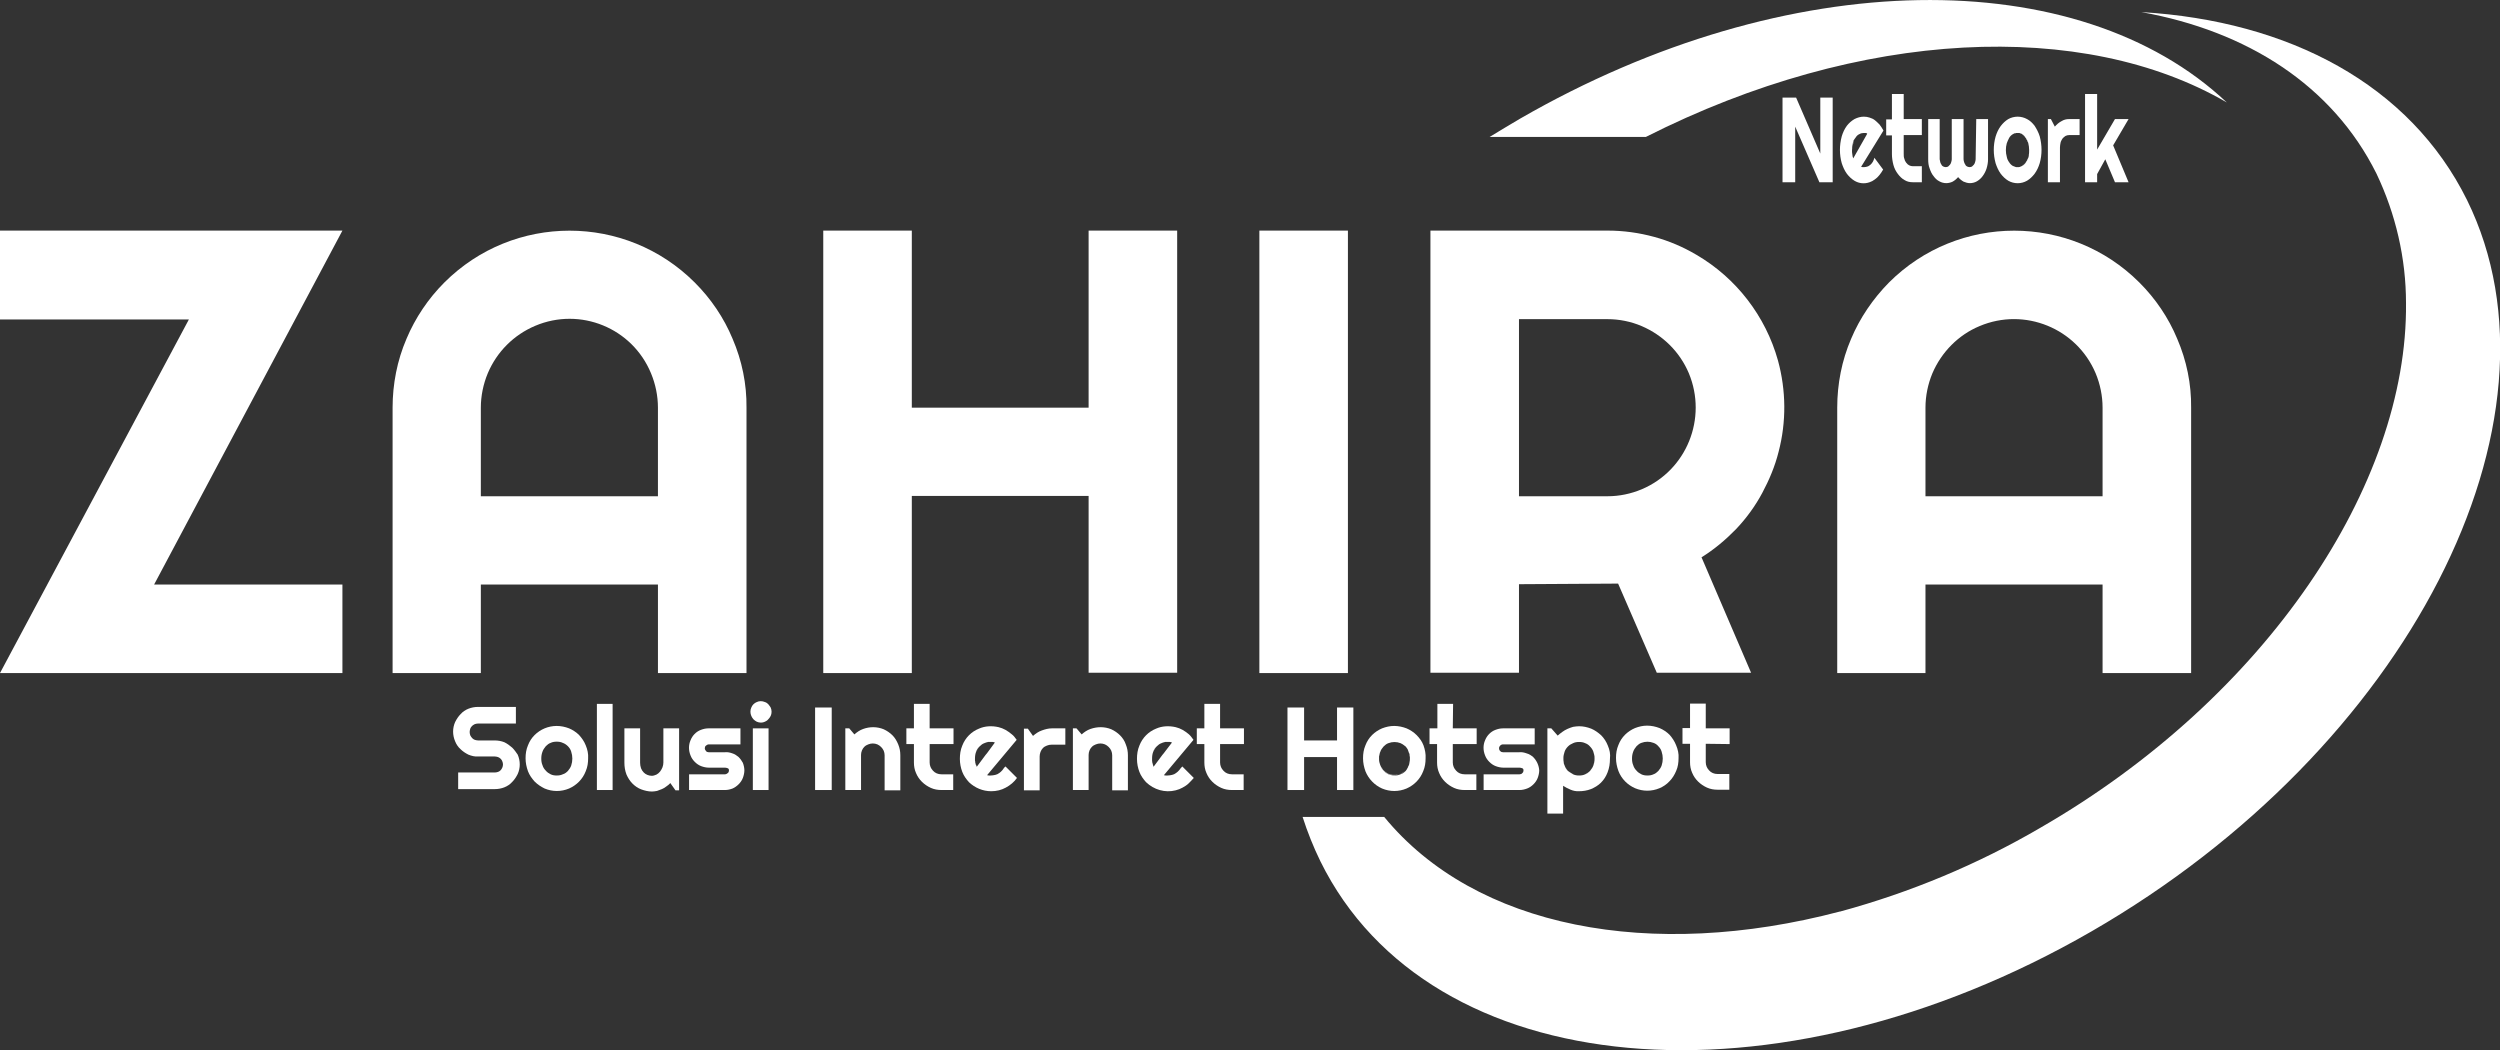
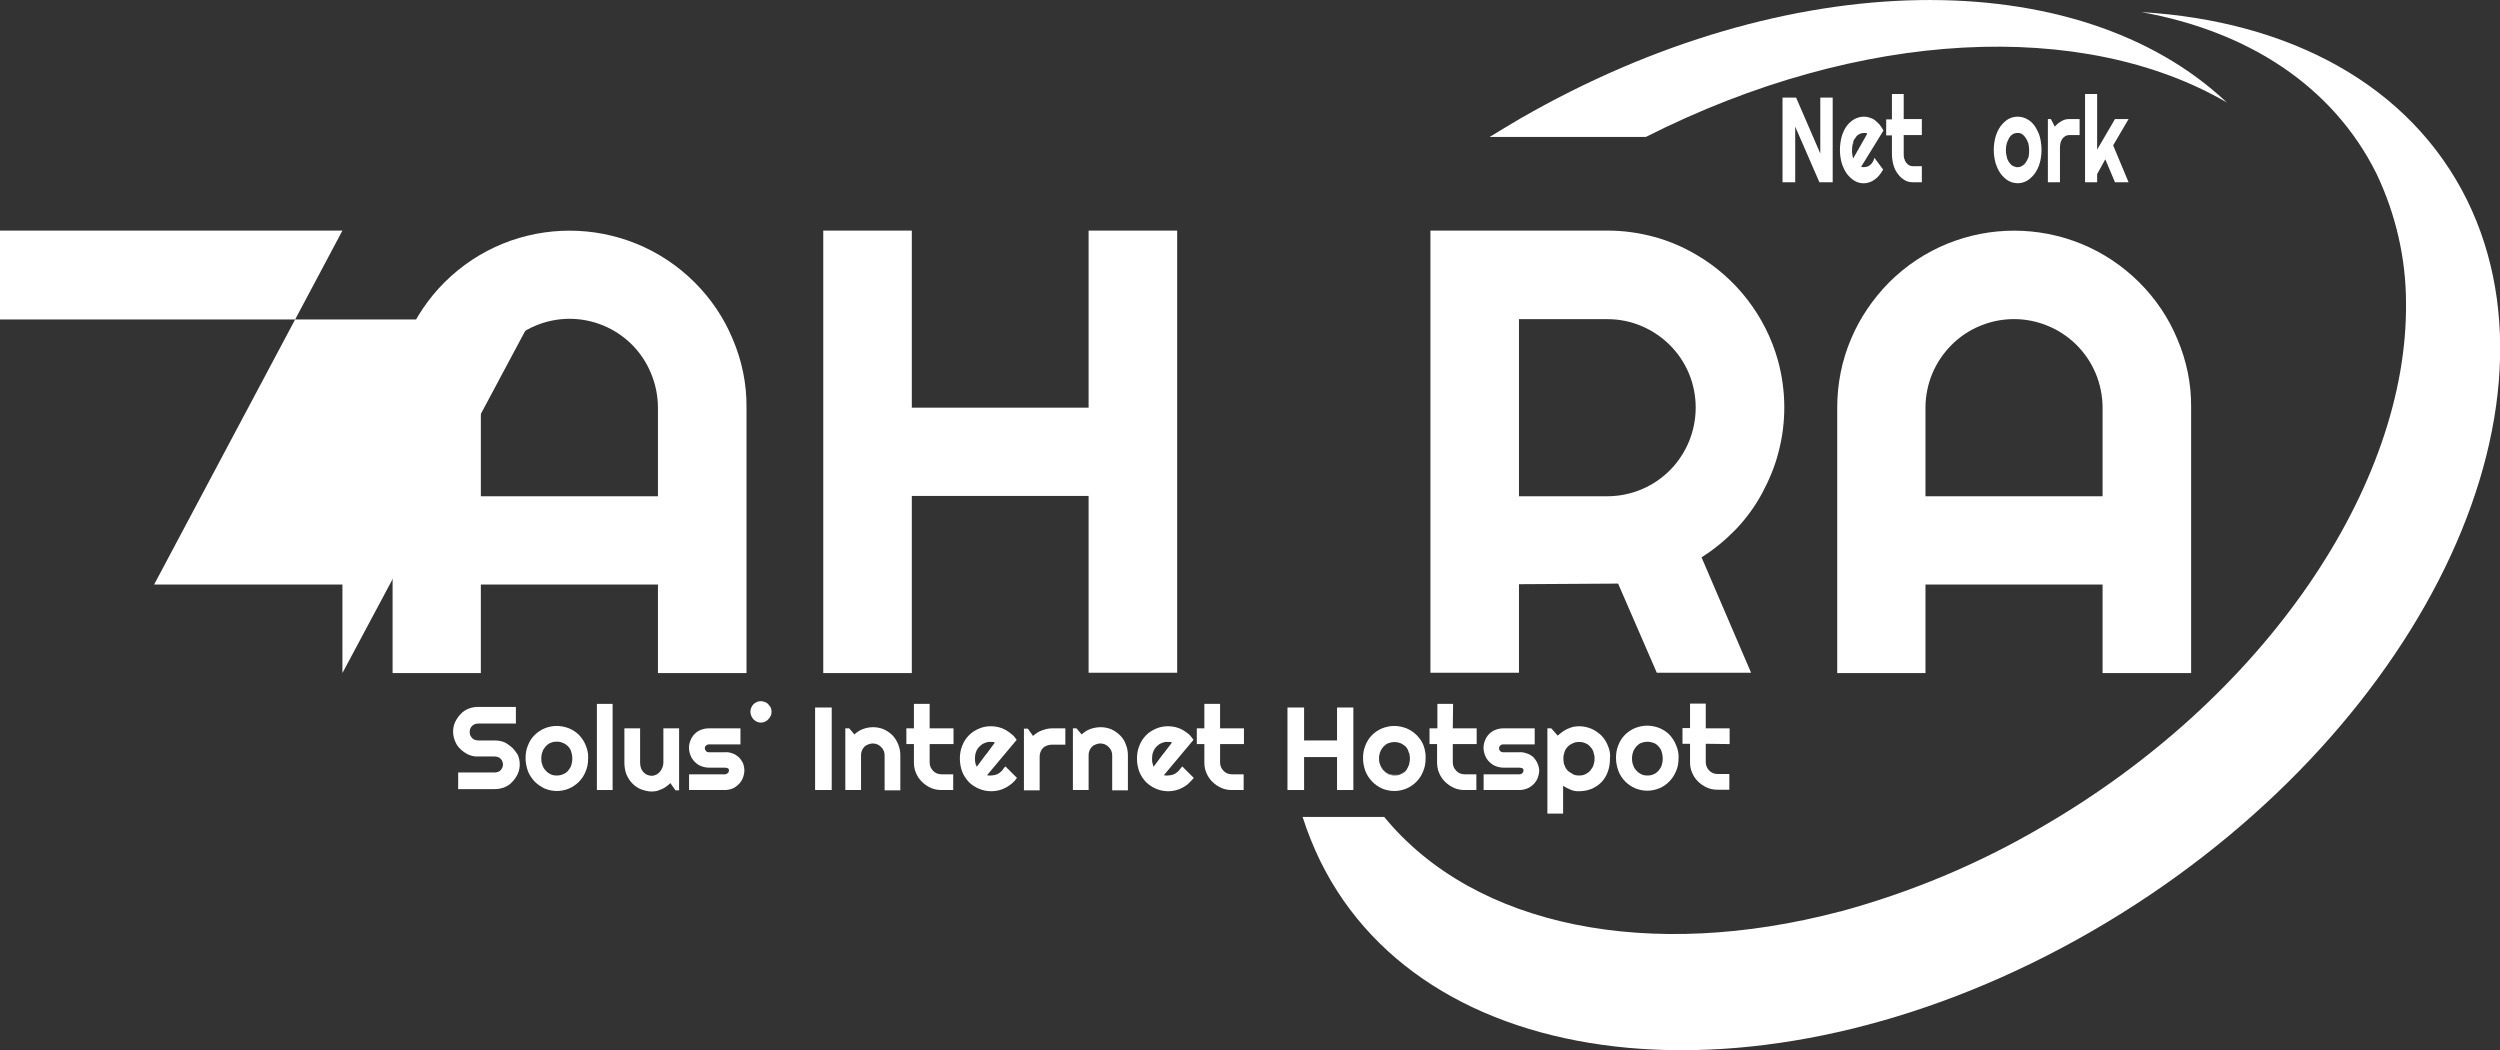
<svg xmlns="http://www.w3.org/2000/svg" id="Layer_1" x="0px" y="0px" viewBox="0 0 827.2 347.5" style="enable-background:new 0 0 827.2 347.5;" xml:space="preserve">
  <rect x="0" y="0" width="827.2" height="347.5" fill="#333333" stroke="none" />
  <style type="text/css">	.st0{fill:#FFFFFF;}</style>
  <g id="Layer_2_00000175290805268038712470000005995672527935105416_">
    <g id="Layer_1-2">
      <path class="st0" d="M671.2,52L671.2,52c-0.1,0.6-0.4,1.2-0.8,1.8c-0.3,0.5-0.8,0.9-1.2,1.1c-0.2,0.1-0.5,0.2-0.8,0.3   c0.2-0.1,0.5-0.2,0.7-0.3c0.5-0.3,0.9-0.7,1.2-1.1C670.7,53.2,671,52.6,671.2,52z" />
      <path class="st0" d="M671.3,51.4c0.1-0.6,0.2-1.2,0.1-1.8c0-0.8-0.1-1.6-0.3-2.3c-0.2-0.6-0.5-1.2-0.9-1.8   c-0.3-0.5-0.8-0.9-1.2-1.2c-0.3-0.1-0.5-0.3-0.8-0.3c0.3,0.1,0.6,0.2,0.9,0.3c0.5,0.3,0.9,0.7,1.2,1.2c0.4,0.5,0.7,1.1,0.8,1.8   c0.2,0.8,0.3,1.5,0.3,2.3C671.5,50.3,671.5,50.9,671.3,51.4z" />
      <path class="st0" d="M612.8,49.7c0,0.2,0,0.4,0,0.7s0,0.5,0.1,0.8s0.1,0.5,0.1,0.7c0,0.2,0.1,0.4,0.2,0.6l0,0   c-0.1-0.2-0.1-0.4-0.2-0.6c0-0.2,0-0.5-0.1-0.7s-0.1-0.5-0.1-0.8L612.8,49.7c0-0.8,0.1-1.6,0.3-2.3c0.1-0.2,0.1-0.5,0.3-0.7   c-0.1,0.2-0.2,0.5-0.2,0.7C612.9,48.1,612.8,48.9,612.8,49.7z" />
      <polygon class="st0" points="602.3,50.8 594.3,32.3 589.8,32.3 589.8,60.3 594,60.3 594,41.9 602,60.3 606.4,60.3 606.4,32.3    602.3,32.3   " />
      <path class="st0" d="M619.7,53.5c-0.2,0.4-0.5,0.7-0.8,1c-0.3,0.2-0.6,0.5-1,0.6c-0.3,0.1-0.7,0.2-1.1,0.2c-0.1,0-0.3,0-0.5,0   c-0.2,0-0.3-0.1-0.5-0.1l7.4-12c-0.4-0.7-0.8-1.4-1.3-2c-0.5-0.5-1-1-1.5-1.4c-0.5-0.4-1.1-0.7-1.8-0.9c-0.6-0.2-1.2-0.3-1.9-0.3   c-1.1,0-2.1,0.3-3.1,0.8c-1,0.6-1.8,1.3-2.5,2.2c-0.8,1.1-1.3,2.2-1.7,3.5c-0.4,1.5-0.6,3-0.6,4.5c0,1.5,0.2,3,0.6,4.4   c0.4,1.2,0.9,2.4,1.7,3.5c0.7,0.9,1.5,1.7,2.5,2.3c1.5,0.9,3.3,1.1,5,0.5c0.6-0.2,1.2-0.5,1.7-0.9c0.6-0.4,1.1-0.9,1.5-1.4   c0.5-0.6,0.9-1.2,1.3-1.9l-2.9-3.9C620.1,52.7,619.9,53.1,619.7,53.5z M613.2,52.4c-0.1-0.2-0.1-0.4-0.2-0.6   c0-0.2-0.1-0.5-0.1-0.7s-0.1-0.5-0.1-0.8s0-0.5,0-0.7c0-0.8,0.1-1.6,0.3-2.4c0.1-0.2,0.2-0.5,0.2-0.7c0.1-0.1,0.1-0.2,0.2-0.3   s0.1-0.2,0.2-0.3c0.1-0.1,0.2-0.3,0.3-0.4c0.3-0.5,0.7-0.9,1.2-1.1c0,0,0,0,0,0c0.5-0.3,1-0.4,1.5-0.4c0.2,0,0.4,0,0.6,0   c0.2,0,0.4,0.1,0.5,0.2l0,0.1L613.2,52.4z" />
      <path class="st0" d="M629.9,31.1H626v8.4h-1.9v5.3h1.9V51c0,1.2,0.2,2.5,0.5,3.6c0.3,1.1,0.8,2.1,1.5,3c0.6,0.8,1.3,1.5,2.2,2   c0.8,0.5,1.7,0.7,2.7,0.7h3V55h-3c-0.4,0-0.8-0.1-1.2-0.3c-0.4-0.2-0.7-0.5-1-0.9c-0.3-0.4-0.5-0.8-0.6-1.3   c-0.2-0.5-0.2-1-0.2-1.6v-6.2h6v-5.3h-6L629.9,31.1z" />
-       <path class="st0" d="M653.7,52.7c0,0.3-0.1,0.7-0.2,1c-0.1,0.3-0.2,0.6-0.4,0.8c-0.2,0.2-0.4,0.4-0.6,0.6   c-0.2,0.1-0.5,0.2-0.8,0.2c-0.3,0-0.5-0.1-0.8-0.2c-0.2-0.1-0.5-0.3-0.6-0.6c-0.2-0.3-0.3-0.5-0.4-0.8c-0.1-0.3-0.2-0.7-0.2-1   V39.4h-3.9v13.3c0,0.3-0.1,0.7-0.2,1c-0.1,0.3-0.2,0.6-0.4,0.8c-0.2,0.2-0.4,0.4-0.6,0.6c-0.2,0.1-0.5,0.2-0.8,0.2   c-0.3,0-0.5-0.1-0.8-0.2c-0.2-0.1-0.5-0.3-0.6-0.6c-0.2-0.3-0.3-0.5-0.4-0.8c-0.1-0.3-0.1-0.7-0.2-1V39.4H638v13.3   c0,1.1,0.1,2.1,0.5,3.1c0.3,0.9,0.7,1.8,1.3,2.5c0.5,0.7,1.1,1.3,1.9,1.7c0.7,0.4,1.5,0.6,2.3,0.6c0.7,0,1.5-0.2,2.1-0.5   c0.7-0.4,1.3-0.9,1.8-1.5c0.5,0.6,1.1,1.1,1.8,1.5c0.7,0.3,1.4,0.5,2.1,0.5c0.8,0,1.6-0.2,2.3-0.6c0.7-0.4,1.4-1,1.9-1.7   c0.6-0.8,1-1.6,1.3-2.5c0.3-1,0.5-2,0.5-3.1V39.4h-3.9L653.7,52.7z" />
      <path class="st0" d="M674.9,45.1c-0.4-1.3-1-2.4-1.7-3.5c-0.7-0.9-1.5-1.7-2.5-2.2c-0.9-0.5-2-0.8-3.1-0.8c-1.1,0-2.2,0.3-3.1,0.8   c-1,0.6-1.8,1.4-2.5,2.3c-0.8,1.1-1.3,2.2-1.7,3.5c-0.4,1.4-0.6,2.9-0.6,4.4c0,1.5,0.2,2.9,0.6,4.4c0.4,1.2,0.9,2.4,1.7,3.5   c0.7,0.9,1.5,1.7,2.5,2.3c1.9,1.1,4.3,1.1,6.2,0c1-0.6,1.8-1.4,2.5-2.3c0.8-1.1,1.3-2.2,1.7-3.5c0.4-1.4,0.6-2.9,0.6-4.4   C675.5,48.1,675.3,46.6,674.9,45.1z M671.2,52L671.2,52c-0.2,0.6-0.5,1.2-0.9,1.8c-0.3,0.5-0.8,0.9-1.2,1.1   c-0.2,0.1-0.5,0.2-0.7,0.3c-0.1,0-0.2,0.1-0.4,0.1c-0.1,0-0.2,0-0.3,0h-0.1c-0.1,0-0.2,0-0.4,0c-0.1,0-0.3,0-0.4-0.1   c-0.3-0.1-0.5-0.2-0.8-0.3c-0.5-0.3-0.9-0.7-1.2-1.2c-0.4-0.5-0.7-1.2-0.8-1.8c-0.2-0.7-0.3-1.5-0.3-2.2c0-0.8,0.1-1.6,0.3-2.3   c0.2-0.6,0.5-1.2,0.8-1.8c0.3-0.5,0.7-0.9,1.2-1.2c0.1-0.1,0.3-0.1,0.4-0.2c0.1-0.1,0.2-0.1,0.3-0.1c0,0,0,0,0.1,0   c0.1,0,0.2,0,0.3-0.1c0.1,0,0.2,0,0.4,0c0.1,0,0.3,0,0.4,0c0.1,0,0.2,0,0.3,0c0.3,0.1,0.6,0.2,0.8,0.3c0.5,0.3,0.9,0.7,1.2,1.2   c0.4,0.5,0.7,1.1,0.9,1.8c0.2,0.8,0.3,1.5,0.3,2.3c0,0.6,0,1.2-0.1,1.8C671.3,51.6,671.2,51.8,671.2,52z" />
      <path class="st0" d="M682.1,40.1c-0.8,0.4-1.6,1.1-2.2,1.8l-1.3-2.5h-1v20.9h4V48.8c0-0.5,0.1-1.1,0.2-1.6   c0.1-0.5,0.4-0.9,0.6-1.3c0.3-0.4,0.6-0.6,1-0.9c0.4-0.2,0.8-0.3,1.2-0.3h3.5v-5.3h-3.5C683.7,39.4,682.9,39.6,682.1,40.1z" />
      <polygon class="st0" points="704.3,39.4 699.8,39.4 693.9,49.5 693.9,31.1 689.9,31.1 689.9,60.3 693.9,60.3 693.9,57.6    696.6,52.7 699.8,60.3 704.3,60.3 699.2,48.1   " />
      <path class="st0" d="M384.3,245.9c0.2-0.1,0.3-0.1,0.5-0.2C384.6,245.7,384.5,245.8,384.3,245.9c-0.6,0.2-1.2,0.6-1.6,1.1   c-0.5,0.5-0.8,1.1-1.1,1.7c-0.3,0.7-0.4,1.5-0.4,2.3c0,0.2,0,0.4,0,0.7c0,0.2,0,0.5,0.1,0.7c0,0.2,0.1,0.5,0.2,0.7   c0.1,0.2,0.1,0.4,0.2,0.6l0,0c-0.1-0.2-0.2-0.4-0.2-0.6c-0.1-0.2-0.1-0.5-0.2-0.7c0-0.2-0.1-0.5-0.1-0.7V251   c0-0.8,0.1-1.6,0.4-2.3c0.2-0.7,0.6-1.2,1.1-1.7C383.1,246.5,383.7,246.1,384.3,245.9z" />
-       <path class="st0" d="M387.7,245.7l-2,2.6L387.7,245.7C387.7,245.7,387.7,245.7,387.7,245.7z" />
      <path class="st0" d="M463.3,256.1c0.6-0.3,1.2-0.6,1.7-1.1C464.5,255.5,464,255.9,463.3,256.1c-0.6,0.3-1.3,0.4-2,0.4   s-1.4-0.1-2-0.4c-0.6-0.3-1.2-0.7-1.6-1.2c-0.5-0.5-0.8-1.1-1.1-1.8c-0.1-0.3-0.2-0.7-0.3-1.1c0.1,0.4,0.2,0.7,0.3,1   c0.2,0.6,0.6,1.2,1.1,1.8c0.5,0.5,1,0.9,1.6,1.2c0.6,0.3,1.3,0.4,2,0.4S462.7,256.4,463.3,256.1z" />
      <path class="st0" d="M465.3,247.4c0.2,0.3,0.4,0.5,0.5,0.9C465.7,247.9,465.5,247.7,465.3,247.4z" />
      <path class="st0" d="M466.4,249.9c-0.1-0.4-0.2-0.8-0.3-1.1c-0.1-0.2-0.1-0.3-0.2-0.5c0.1,0.1,0.1,0.3,0.2,0.4   C466.2,249.1,466.3,249.5,466.4,249.9z" />
      <path class="st0" d="M323.1,253.7c0-0.1-0.1-0.2-0.1-0.2C323.1,253.6,323.1,253.6,323.1,253.7L323.1,253.7z" />
-       <path class="st0" d="M323,253.4C323,253.3,323,253.3,323,253.4c0,0,0,0.1,0.1,0.1c0,0,0,0,0,0C323,253.4,323,253.4,323,253.4z" />
      <path class="st0" d="M325.8,245.9c0.2-0.1,0.3-0.1,0.5-0.2C326.1,245.7,325.9,245.8,325.8,245.9c-0.6,0.2-1.2,0.6-1.6,1.1   c-0.5,0.5-0.9,1.1-1.1,1.7c-0.3,0.7-0.4,1.5-0.4,2.3v0.7c0,0.2,0,0.5,0.1,0.7c0,0.2,0.1,0.5,0.2,0.7c0,0.1,0,0.1,0.1,0.2   c0-0.1-0.1-0.1-0.1-0.2c-0.1-0.2-0.1-0.5-0.2-0.7c0-0.2-0.1-0.5-0.1-0.7V251c0-0.8,0.1-1.6,0.4-2.3c0.2-0.7,0.6-1.2,1.1-1.7   C324.6,246.5,325.2,246.1,325.8,245.9z" />
      <path class="st0" d="M329.2,245.7l-2.6,3.4L329.2,245.7C329.2,245.7,329.2,245.7,329.2,245.7z" />
      <path class="st0" d="M527.5,252.2c-0.1,0.4-0.2,0.8-0.3,1.1c-0.2,0.7-0.6,1.2-1.1,1.8c-0.5,0.5-1,0.9-1.6,1.1   c-0.6,0.3-1.3,0.4-2,0.4c-0.7,0-1.4-0.1-2-0.4c-0.6-0.3-1.2-0.7-1.7-1.1c-0.5-0.5-0.9-1.1-1.1-1.8c-0.1-0.4-0.2-0.7-0.3-1.1   c0.1,0.4,0.2,0.7,0.3,1.1c0.2,0.6,0.6,1.2,1.1,1.8c0.5,0.5,1,0.9,1.7,1.1c0.6,0.3,1.3,0.4,2,0.4c0.7,0,1.4-0.1,2-0.4   c0.6-0.3,1.2-0.7,1.6-1.1c0.5-0.5,0.9-1.1,1.1-1.8C527.4,252.9,527.5,252.6,527.5,252.2z" />
      <path class="st0" d="M169.5,247.4c-0.8-0.7-1.6-1.3-2.6-1.8c-1-0.4-2.1-0.6-3.2-0.6h-5.5c-0.4,0-0.7-0.1-1.1-0.2   c-0.3-0.1-0.6-0.3-0.9-0.6c-0.3-0.3-0.4-0.6-0.6-0.9c-0.1-0.3-0.2-0.7-0.2-1.1c0-0.4,0.1-0.7,0.2-1.1c0.1-0.3,0.3-0.6,0.6-0.9   c0.2-0.2,0.5-0.4,0.9-0.6c0.3-0.1,0.7-0.2,1.1-0.2h12.5v-5.5h-12.5c-1.1,0-2.2,0.2-3.2,0.6c-1,0.4-1.9,1-2.6,1.8   c-0.7,0.7-1.3,1.6-1.8,2.6c-0.9,2-0.9,4.3,0,6.4c0.4,1,1,1.9,1.8,2.6c0.7,0.7,1.6,1.3,2.6,1.8c1,0.4,2.1,0.7,3.2,0.6h5.5   c0.4,0,0.7,0.1,1.1,0.2c0.7,0.3,1.2,0.8,1.4,1.4c0.3,0.7,0.3,1.4,0,2.1c-0.3,0.7-0.8,1.2-1.4,1.4c-0.3,0.1-0.7,0.2-1.1,0.2h-12.1   v5.5h12.1c1.1,0,2.2-0.2,3.2-0.6c1-0.4,1.9-1,2.6-1.8c0.7-0.7,1.3-1.6,1.8-2.6c0.9-2,0.9-4.3,0-6.4   C170.8,249,170.3,248.2,169.5,247.4z" />
      <path class="st0" d="M193.8,246.6c-0.5-1.3-1.3-2.4-2.2-3.4c-0.9-0.9-2.1-1.7-3.3-2.2c-1.3-0.5-2.7-0.8-4.1-0.8   c-1.4,0-2.8,0.3-4,0.8c-1.2,0.5-2.4,1.3-3.3,2.2c-1,1-1.7,2.1-2.2,3.4c-0.6,1.4-0.8,2.8-0.8,4.3c0,1.5,0.3,2.9,0.8,4.3   c0.5,1.3,1.3,2.4,2.2,3.4c1,1,2.1,1.7,3.3,2.3c2.6,1.1,5.5,1.1,8.1,0c2.5-1.1,4.5-3.1,5.5-5.7c0.6-1.4,0.8-2.8,0.8-4.3   C194.7,249.5,194.4,248,193.8,246.6z M189,253.3c-0.2,0.6-0.6,1.2-1.1,1.8c-0.5,0.5-1,0.9-1.7,1.1c-0.6,0.3-1.3,0.4-2,0.4   c-0.7,0-1.4-0.1-2-0.4c-0.6-0.3-1.2-0.7-1.6-1.2c-0.5-0.5-0.9-1.1-1.1-1.8c-0.3-0.7-0.4-1.4-0.4-2.2c0-0.8,0.1-1.5,0.4-2.3   c0.2-0.6,0.6-1.2,1.1-1.8c0.5-0.5,1-0.9,1.6-1.1c0.6-0.3,1.3-0.4,2-0.4c0.7,0,1.4,0.1,2,0.4c0.6,0.2,1.2,0.6,1.7,1.1   c0.5,0.5,0.9,1.1,1.1,1.8C189.5,250.2,189.5,251.8,189,253.3z" />
      <rect x="197.5" y="232.9" class="st0" width="5.2" height="28.5" />
      <path class="st0" d="M219.5,252.3c0,0.5-0.1,1.1-0.3,1.6c-0.2,0.5-0.5,1-0.8,1.4c-0.3,0.4-0.8,0.8-1.2,1c-0.5,0.2-1,0.4-1.5,0.4   c-0.5,0-1-0.1-1.5-0.3c-0.5-0.2-0.9-0.5-1.2-0.8c-0.4-0.4-0.7-0.9-0.9-1.4c-0.2-0.6-0.3-1.2-0.3-1.8V241h-5.2v11.3   c0,1.4,0.2,2.7,0.7,4c0.5,1.1,1.1,2.1,2,3c0.8,0.8,1.8,1.5,2.9,1.9c1.1,0.4,2.3,0.7,3.5,0.7c0.6,0,1.1-0.1,1.7-0.2   c0.6-0.2,1.1-0.4,1.6-0.6c0.5-0.2,1-0.5,1.5-0.9c0.5-0.3,0.9-0.7,1.3-1.1l1.7,2.4h1.2V241h-5.2L219.5,252.3z" />
      <path class="st0" d="M244.4,250.5c-0.6-0.5-1.3-1-2-1.2c-0.8-0.3-1.7-0.5-2.5-0.4h-5.4c-0.3,0-0.7-0.1-0.9-0.4   c-0.2-0.2-0.4-0.6-0.4-0.9c0-0.3,0.1-0.7,0.4-0.9c0.2-0.2,0.6-0.4,0.9-0.4H245V241h-10.6c-0.9,0-1.7,0.2-2.5,0.5   c-1.6,0.6-2.8,1.9-3.4,3.4c-0.7,1.6-0.7,3.4,0,5.1c0.3,0.8,0.8,1.5,1.4,2.1c0.6,0.6,1.3,1.1,2.1,1.4c0.8,0.3,1.7,0.5,2.5,0.5h5.4   c0.3,0,0.6,0.1,0.9,0.2c0.3,0.1,0.4,0.4,0.4,0.7c0,0.3-0.1,0.7-0.4,0.9c-0.2,0.2-0.6,0.4-0.9,0.4h-11.9v5.2h11.9   c0.9,0,1.7-0.2,2.5-0.5c0.7-0.3,1.4-0.8,2-1.4c0.6-0.6,1.1-1.3,1.4-2.1c0.3-0.8,0.5-1.7,0.5-2.5c0-0.8-0.2-1.7-0.5-2.5   C245.4,251.7,245,251.1,244.4,250.5z" />
-       <rect x="249.1" y="241" class="st0" width="5.2" height="20.4" />
      <path class="st0" d="M254.2,233c-0.3-0.3-0.7-0.6-1.1-0.7c-0.9-0.4-1.9-0.4-2.7,0c-0.8,0.3-1.5,1-1.8,1.8   c-0.2,0.4-0.3,0.9-0.3,1.4c0,0.5,0.1,0.9,0.3,1.4c0.2,0.4,0.4,0.8,0.7,1.1c0.3,0.3,0.7,0.6,1.1,0.8c0.9,0.4,1.9,0.4,2.7,0   c0.4-0.2,0.8-0.4,1.1-0.8c0.3-0.3,0.6-0.7,0.8-1.1c0.2-0.4,0.3-0.9,0.3-1.4c0-0.5-0.1-0.9-0.3-1.4   C254.7,233.7,254.5,233.3,254.2,233z" />
      <rect x="269.7" y="234.1" class="st0" width="5.5" height="27.3" />
      <path class="st0" d="M295.3,243.3c-0.8-0.8-1.8-1.5-2.9-2c-2.2-0.9-4.6-0.9-6.8-0.1c-1.1,0.4-2,1-2.9,1.8L281,241h-1.3v20.4h5.2   v-11.6c0-0.5,0.1-1,0.3-1.5c0.2-0.5,0.5-0.9,0.8-1.2c0.4-0.4,0.8-0.6,1.3-0.8c0.5-0.2,1-0.3,1.5-0.3c0.5,0,1,0.1,1.5,0.3   c0.9,0.4,1.7,1.2,2.1,2.1c0.2,0.5,0.3,1,0.3,1.5v11.6h5.2v-11.6c0-1.2-0.2-2.4-0.7-3.6C296.7,245.1,296.1,244.1,295.3,243.3z" />
      <path class="st0" d="M307.6,232.9h-5.2v8.1h-2.5v5.2h2.5v6.1c0,1.2,0.2,2.4,0.7,3.5c0.9,2.2,2.7,3.9,4.9,4.9   c1.1,0.5,2.3,0.7,3.5,0.7h3.9v-5.2h-3.9c-1.1,0-2.1-0.4-2.8-1.2c-0.4-0.4-0.6-0.8-0.8-1.2c-0.2-0.5-0.3-1-0.3-1.5v-6.1h7.9V241   h-7.9V232.9z" />
      <path class="st0" d="M331.7,254.8c-0.3,0.4-0.7,0.7-1.1,1c-0.4,0.3-0.8,0.5-1.3,0.6c-0.5,0.1-1,0.2-1.5,0.2h-0.6   c-0.2,0-0.4-0.1-0.6-0.1l9.8-11.7c-0.5-0.7-1-1.4-1.7-1.9c-0.6-0.5-1.3-1-2-1.4s-1.5-0.7-2.3-0.9c-2.2-0.5-4.5-0.4-6.5,0.5   c-2.5,1-4.5,3-5.5,5.6c-0.6,1.4-0.8,2.9-0.8,4.4c0,1.5,0.3,3,0.8,4.3c0.5,1.3,1.3,2.4,2.2,3.4c2,1.9,4.6,3,7.4,3   c0.8,0,1.7-0.1,2.5-0.3c0.8-0.2,1.6-0.5,2.3-0.9c1.5-0.8,2.8-1.9,3.7-3.2l-3.8-3.8C332.2,254,332,254.4,331.7,254.8z M323.2,253.7   C323.2,253.7,323.1,253.7,323.2,253.7c-0.1-0.1-0.1-0.2-0.1-0.2c0-0.1,0-0.1-0.1-0.2c0-0.1,0-0.1-0.1-0.2   c-0.1-0.2-0.1-0.5-0.2-0.7c0-0.2-0.1-0.5-0.1-0.7V251c0-0.8,0.1-1.6,0.4-2.3c0.2-0.7,0.6-1.2,1.1-1.7c0.5-0.5,1-0.9,1.6-1.1   c0.1-0.1,0.3-0.1,0.5-0.2c0.1,0,0.2-0.1,0.4-0.1c0.1,0,0.2-0.1,0.3-0.1c0.1,0,0.2,0,0.3,0c0.2,0,0.3,0,0.5,0h0.8   c0.2,0,0.5,0.1,0.7,0.2l-0.1,0.1l-2.5,3.4l-0.5,0.6L323.2,253.7z" />
      <path class="st0" d="M344.7,241.7c-1.1,0.4-2,1-2.9,1.8l-1.7-2.4h-1.3v20.4h5.2v-11.2c0-1,0.4-2.1,1.1-2.8   c0.4-0.4,0.8-0.6,1.3-0.8c0.5-0.2,1-0.3,1.5-0.3h4.6V241H348C346.9,241,345.8,241.3,344.7,241.7z" />
      <path class="st0" d="M370.6,243.3c-0.8-0.8-1.8-1.5-2.9-2c-2.2-0.9-4.6-0.9-6.9-0.1c-1.1,0.4-2,1-2.9,1.8l-1.7-2H355v20.4h5.2   v-11.6c0-0.5,0.1-1,0.3-1.5c0.2-0.5,0.5-0.9,0.8-1.2c0.4-0.4,0.8-0.6,1.3-0.8c0.5-0.2,1-0.3,1.5-0.3c0.5,0,1,0.1,1.5,0.3   c0.9,0.4,1.7,1.2,2.1,2.1c0.2,0.5,0.3,1,0.3,1.5v11.6h5.2v-11.6c0-1.2-0.2-2.4-0.7-3.6C372.1,245.1,371.4,244.1,370.6,243.3z" />
      <path class="st0" d="M390.2,254.8c-0.3,0.4-0.7,0.7-1.1,1c-0.4,0.3-0.8,0.5-1.3,0.6c-0.5,0.1-1,0.2-1.5,0.2h-0.6   c-0.2,0-0.4-0.1-0.6-0.1l9.8-11.7c-0.5-0.7-1-1.4-1.6-1.9c-0.6-0.5-1.3-1-2-1.4c-0.7-0.4-1.5-0.7-2.3-0.9   c-2.2-0.5-4.5-0.4-6.5,0.5c-2.5,1-4.5,3-5.5,5.6c-0.6,1.4-0.8,2.9-0.8,4.4c0,1.5,0.3,3,0.8,4.3c0.5,1.3,1.3,2.4,2.2,3.4   c2.6,2.5,6.3,3.6,9.8,2.7c0.8-0.2,1.6-0.5,2.3-0.9c0.7-0.4,1.4-0.8,2-1.4c0.6-0.6,1.2-1.2,1.7-1.8l-3.8-3.8   C390.8,254,390.5,254.4,390.2,254.8z M381.7,253.7C381.7,253.7,381.7,253.7,381.7,253.7c-0.1-0.2-0.2-0.4-0.2-0.6   c-0.1-0.2-0.1-0.5-0.2-0.7c-0.1-0.2-0.1-0.5-0.1-0.7c0-0.2,0-0.5,0-0.7c0-0.8,0.1-1.6,0.4-2.3c0.2-0.7,0.6-1.2,1.1-1.7   c0.5-0.5,1-0.9,1.6-1.1c0.1-0.1,0.3-0.1,0.5-0.2c0.1,0,0.2-0.1,0.4-0.1c0.1,0,0.2-0.1,0.3-0.1c0,0,0,0,0,0c0.1,0,0.2,0,0.3,0   c0.2,0,0.3,0,0.5,0h0.8c0.2,0,0.5,0.1,0.7,0.2l-0.1,0.1l-2,2.6l-0.6,0.8l-0.5,0.6L381.7,253.7z" />
      <path class="st0" d="M403.7,232.9h-5.2v8.1H396v5.2h2.5v6.1c0,1.2,0.2,2.4,0.7,3.5c0.9,2.2,2.7,3.9,4.9,4.9   c1.1,0.5,2.3,0.7,3.5,0.7h3.9v-5.2h-3.9c-1.1,0-2.1-0.4-2.8-1.2c-0.4-0.4-0.6-0.8-0.8-1.2c-0.2-0.5-0.3-1-0.3-1.5v-6.1h7.9V241   h-7.9L403.7,232.9z" />
      <polygon class="st0" points="442.4,245 431.5,245 431.5,234.1 426,234.1 426,261.4 431.5,261.4 431.5,250.5 442.4,250.5    442.4,261.4 447.8,261.4 447.8,234.1 442.4,234.1   " />
      <path class="st0" d="M471,246.6c-0.5-1.3-1.3-2.4-2.3-3.4c-0.9-0.9-2.1-1.7-3.3-2.2c-1.3-0.5-2.7-0.8-4.1-0.8   c-1.4,0-2.7,0.3-4,0.8c-1.2,0.5-2.4,1.3-3.3,2.2c-1,1-1.7,2.1-2.2,3.4c-0.6,1.4-0.8,2.8-0.8,4.3c0,1.5,0.3,2.9,0.8,4.3   c1,2.5,3,4.6,5.5,5.7c2.6,1.1,5.5,1.1,8.1,0c2.5-1.1,4.5-3.1,5.5-5.7c0.6-1.4,0.8-2.8,0.8-4.3C471.8,249.5,471.5,248,471,246.6z    M466.5,251c0,0.4,0,0.7-0.1,1.1c0,0.2-0.1,0.4-0.1,0.6c0,0.2-0.1,0.4-0.2,0.6h0c0,0.1,0,0.1-0.1,0.2c0,0.1-0.1,0.1-0.1,0.2   c0,0,0,0,0,0c0,0,0,0,0,0c0,0,0,0.1,0,0.1c-0.2,0.3-0.3,0.6-0.5,0.9c-0.1,0.1-0.2,0.3-0.3,0.4c-0.5,0.5-1,0.9-1.7,1.1   c-0.6,0.3-1.3,0.4-2,0.4s-1.4-0.2-2-0.4c-0.6-0.3-1.2-0.7-1.6-1.2c-0.5-0.5-0.8-1.1-1.1-1.8c-0.1-0.3-0.2-0.7-0.3-1   c-0.1-0.4-0.1-0.8-0.1-1.1c0-0.2,0-0.4,0-0.6c0-0.2,0-0.4,0.1-0.6c0-0.2,0.1-0.4,0.1-0.5c0-0.2,0.1-0.4,0.2-0.6   c0.2-0.7,0.6-1.2,1.1-1.8c0.5-0.5,1-0.9,1.6-1.1c1.3-0.5,2.7-0.5,4,0c0.5,0.2,0.9,0.5,1.3,0.8c0.1,0.1,0.2,0.2,0.4,0.3   c0.1,0.1,0.2,0.3,0.3,0.4c0.2,0.3,0.4,0.5,0.5,0.9c0,0,0,0,0,0c0.1,0.2,0.1,0.3,0.2,0.5c0.1,0.2,0.1,0.4,0.2,0.5   c0.1,0.2,0.1,0.4,0.1,0.6c0,0.2,0,0.4,0.1,0.5c0,0.2,0,0.3,0,0.5V251z" />
      <path class="st0" d="M480.8,232.9h-5.2v8.1H473v5.2h2.5v6.1c0,1.2,0.2,2.4,0.7,3.5c0.9,2.2,2.7,3.9,4.9,4.9   c1.1,0.5,2.3,0.7,3.5,0.7h3.9v-5.2h-3.9c-1.1,0-2.1-0.4-2.8-1.2c-0.4-0.4-0.6-0.8-0.8-1.2c-0.2-0.5-0.3-1-0.3-1.5v-6.1h7.9V241   h-7.9L480.8,232.9z" />
      <path class="st0" d="M507.3,250.5c-0.6-0.5-1.3-1-2.1-1.2c-0.8-0.3-1.7-0.5-2.5-0.4h-5.4c-0.3,0-0.7-0.1-0.9-0.4   c-0.3-0.2-0.4-0.6-0.4-0.9c0-0.7,0.6-1.3,1.3-1.3h10.5V241h-10.5c-0.9,0-1.7,0.2-2.5,0.5c-1.6,0.6-2.8,1.9-3.4,3.4   c-0.7,1.6-0.7,3.4,0,5.1c0.3,0.8,0.8,1.5,1.4,2.1c0.6,0.6,1.3,1.1,2.1,1.4c0.8,0.3,1.7,0.5,2.5,0.5h5.4c0.3,0,0.6,0.1,0.9,0.2   c0.3,0.1,0.4,0.4,0.4,0.7c0,0.3-0.1,0.7-0.4,0.9c-0.2,0.3-0.6,0.4-0.9,0.4h-11.9v5.2h11.9c0.9,0,1.7-0.2,2.5-0.5   c0.8-0.3,1.5-0.8,2.1-1.4c0.6-0.6,1.1-1.3,1.4-2.1c0.3-0.8,0.5-1.7,0.5-2.5C509.2,253.3,508.5,251.7,507.3,250.5L507.3,250.5z" />
      <path class="st0" d="M532,246.7c-0.5-1.3-1.3-2.5-2.2-3.4c-1-0.9-2.1-1.7-3.3-2.2c-1.3-0.5-2.6-0.8-4-0.8c-0.7,0-1.3,0.1-2,0.2   c-0.6,0.2-1.3,0.4-1.9,0.7c-0.6,0.3-1.2,0.6-1.7,1c-0.5,0.4-1.1,0.8-1.5,1.2l-2.1-2.4H512v28.2h5.2V260c0.4,0.2,0.8,0.5,1.2,0.7   c0.4,0.2,0.9,0.4,1.3,0.6c0.4,0.2,0.9,0.3,1.3,0.4c0.4,0.1,0.9,0.1,1.4,0.1c1.4,0,2.7-0.2,4-0.7c1.2-0.5,2.4-1.2,3.3-2.1   c1-1,1.7-2.1,2.2-3.4c0.6-1.5,0.8-3,0.8-4.5C532.9,249.5,532.6,248.1,532,246.7z M527.6,251c0,0.4,0,0.8-0.1,1.2   c0,0.2-0.1,0.4-0.1,0.6c-0.1,0.2-0.1,0.3-0.2,0.5c-0.2,0.6-0.6,1.2-1.1,1.8c-0.5,0.5-1,0.9-1.6,1.1c-0.6,0.3-1.3,0.4-2,0.4   c-0.7,0-1.4-0.1-2-0.4c-0.6-0.3-1.2-0.7-1.7-1.1c-0.5-0.5-0.9-1.1-1.1-1.8c-0.1-0.2-0.1-0.3-0.2-0.5c-0.1-0.2-0.1-0.4-0.1-0.6   c-0.1-0.4-0.1-0.8-0.1-1.2v-0.1c0-0.4,0-0.7,0.1-1.1c0.1-0.4,0.2-0.8,0.3-1.1c0.2-0.6,0.6-1.2,1.1-1.7c0.5-0.5,1-0.8,1.7-1.1   c0.6-0.3,1.3-0.4,2-0.4s1.4,0.1,2,0.4c0.6,0.2,1.2,0.6,1.6,1.1c0.5,0.5,0.9,1.1,1.1,1.7c0.1,0.4,0.2,0.8,0.3,1.1   c0.1,0.3,0.1,0.7,0.1,1.1V251z" />
      <path class="st0" d="M554.6,246.6c-0.5-1.3-1.3-2.5-2.2-3.5c-0.9-0.9-2.1-1.7-3.3-2.2c-1.3-0.5-2.7-0.8-4.1-0.8   c-1.4,0-2.7,0.3-4,0.8c-1.2,0.5-2.4,1.3-3.3,2.2c-1,1-1.7,2.1-2.2,3.4c-0.6,1.4-0.8,2.8-0.8,4.3c0,1.5,0.3,2.9,0.8,4.3   c1,2.6,3,4.6,5.5,5.7c2.6,1.1,5.5,1.1,8.1,0c1.2-0.5,2.4-1.3,3.3-2.3c1-1,1.7-2.2,2.2-3.4c0.6-1.3,0.8-2.8,0.8-4.3   C555.5,249.5,555.2,248,554.6,246.6z M549.8,253.3c-0.2,0.6-0.6,1.2-1.1,1.8c-0.5,0.5-1,0.9-1.6,1.1c-0.6,0.3-1.3,0.4-2,0.4   c-0.7,0-1.4-0.1-2-0.4c-0.6-0.3-1.2-0.7-1.6-1.2c-0.5-0.5-0.9-1.1-1.1-1.8c-0.3-0.7-0.4-1.4-0.4-2.2c0-0.8,0.1-1.5,0.4-2.3   c0.2-0.6,0.6-1.2,1.1-1.8c0.5-0.5,1-0.9,1.6-1.1c1.3-0.5,2.7-0.5,4,0c0.6,0.2,1.2,0.6,1.6,1.1c0.5,0.5,0.9,1.1,1.1,1.8   C550.3,250.2,550.3,251.8,549.8,253.3z" />
      <path class="st0" d="M572.3,246.2V241h-7.9v-8.2h-5.2v8.1h-2.5v5.2h2.5v6.1c0,1.2,0.2,2.4,0.7,3.5c0.9,2.2,2.7,3.9,4.9,4.9   c1.1,0.5,2.3,0.7,3.5,0.7h3.9v-5.2h-3.9c-1.1,0-2.1-0.4-2.8-1.2c-0.4-0.4-0.6-0.8-0.8-1.2c-0.2-0.5-0.3-1-0.3-1.5v-6.1   L572.3,246.2z" />
      <path class="st0" d="M736.8,33.9c-47.4-27.6-121-24.6-192.2,11.4h-51.7c3.3-2,6.6-4,10-6C591.9-12,687.8-12.3,736.8,33.9z" />
      <path class="st0" d="M692,308.2c-104.8,60.4-219,50-255.1-23.2c-2.3-4.7-4.3-9.7-5.9-14.7h27c30.1,36.7,88.2,47.8,150.8,31.3h0.1   c23.2-6.3,45.5-15.6,66.2-27.7c74.8-43.1,121.6-113.6,121-173.6c0-14.8-3.4-29.5-9.8-42.9C771.8,28.3,743.6,10.3,708.5,4   c48.9,2.9,88.9,24,107.8,62.2C852.3,139.4,796.7,247.8,692,308.2z" />
-       <path class="st0" d="M113.3,222.7H0l62.5-117H0V76.3h113.3L51,193.4h62.3V222.7z" />
+       <path class="st0" d="M113.3,222.7l62.5-117H0V76.3h113.3L51,193.4h62.3V222.7z" />
      <path class="st0" d="M242.4,112.1c-2.9-7-7.2-13.3-12.5-18.6c-22.9-22.9-60-22.9-82.9,0c-5.3,5.3-9.6,11.7-12.5,18.6   c-3.1,7.2-4.6,15-4.6,22.8v87.8h29.2v-29.3h58.6v29.3H247l0-87.8C247.1,127.1,245.5,119.3,242.4,112.1z M217.7,164.2h-58.6v-29.3   c0-3.9,0.8-7.8,2.3-11.4c3-7.1,8.6-12.7,15.7-15.7c14.9-6.3,32.1,0.7,38.3,15.7c1.5,3.6,2.3,7.5,2.3,11.4V164.2z" />
      <path class="st0" d="M301.7,222.7h-29.3V76.3h29.3v58.6h58.5V76.3h29.3v146.3h-29.3v-58.5h-58.5V222.7z" />
-       <path class="st0" d="M446,222.7h-29.3V76.3H446V222.7z" />
      <path class="st0" d="M588.3,119.3c-4.1-14.7-13.8-27.3-27-35c-4.4-2.6-9.1-4.6-13.9-5.9c-5.1-1.4-10.3-2.1-15.5-2.1h-58.6v146.3   h29.3l0-29.3l32.8-0.2l12.8,29.5h31.2L563,184.4c4.2-2.6,8-5.8,11.5-9.4c3.4-3.6,6.3-7.6,8.6-11.9c2.3-4.3,4.2-8.8,5.4-13.6   C591.1,139.6,591,129.2,588.3,119.3z M543.2,161.9c-3.6,1.5-7.4,2.3-11.3,2.3h-29.3v-58.6l29.3,0c3.9,0,7.8,0.8,11.3,2.3   c7,3,12.6,8.5,15.6,15.6C565,138.4,558.1,155.6,543.2,161.9z" />
      <path class="st0" d="M720.4,112.1c-2.9-7-7.2-13.3-12.5-18.6c-22.9-22.9-60-22.9-82.9,0c-5.3,5.4-9.6,11.7-12.5,18.6   c-3.1,7.2-4.6,15-4.6,22.8v87.8h29.2v-29.3h58.6v29.3H725v-87.8C725.1,127.1,723.5,119.3,720.4,112.1z M695.7,164.2h-58.6v-29.3   c0-3.9,0.8-7.8,2.3-11.4c3-7,8.6-12.7,15.6-15.6c14.9-6.3,32.1,0.7,38.4,15.6c1.5,3.6,2.3,7.5,2.3,11.4V164.2z" />
    </g>
  </g>
</svg>